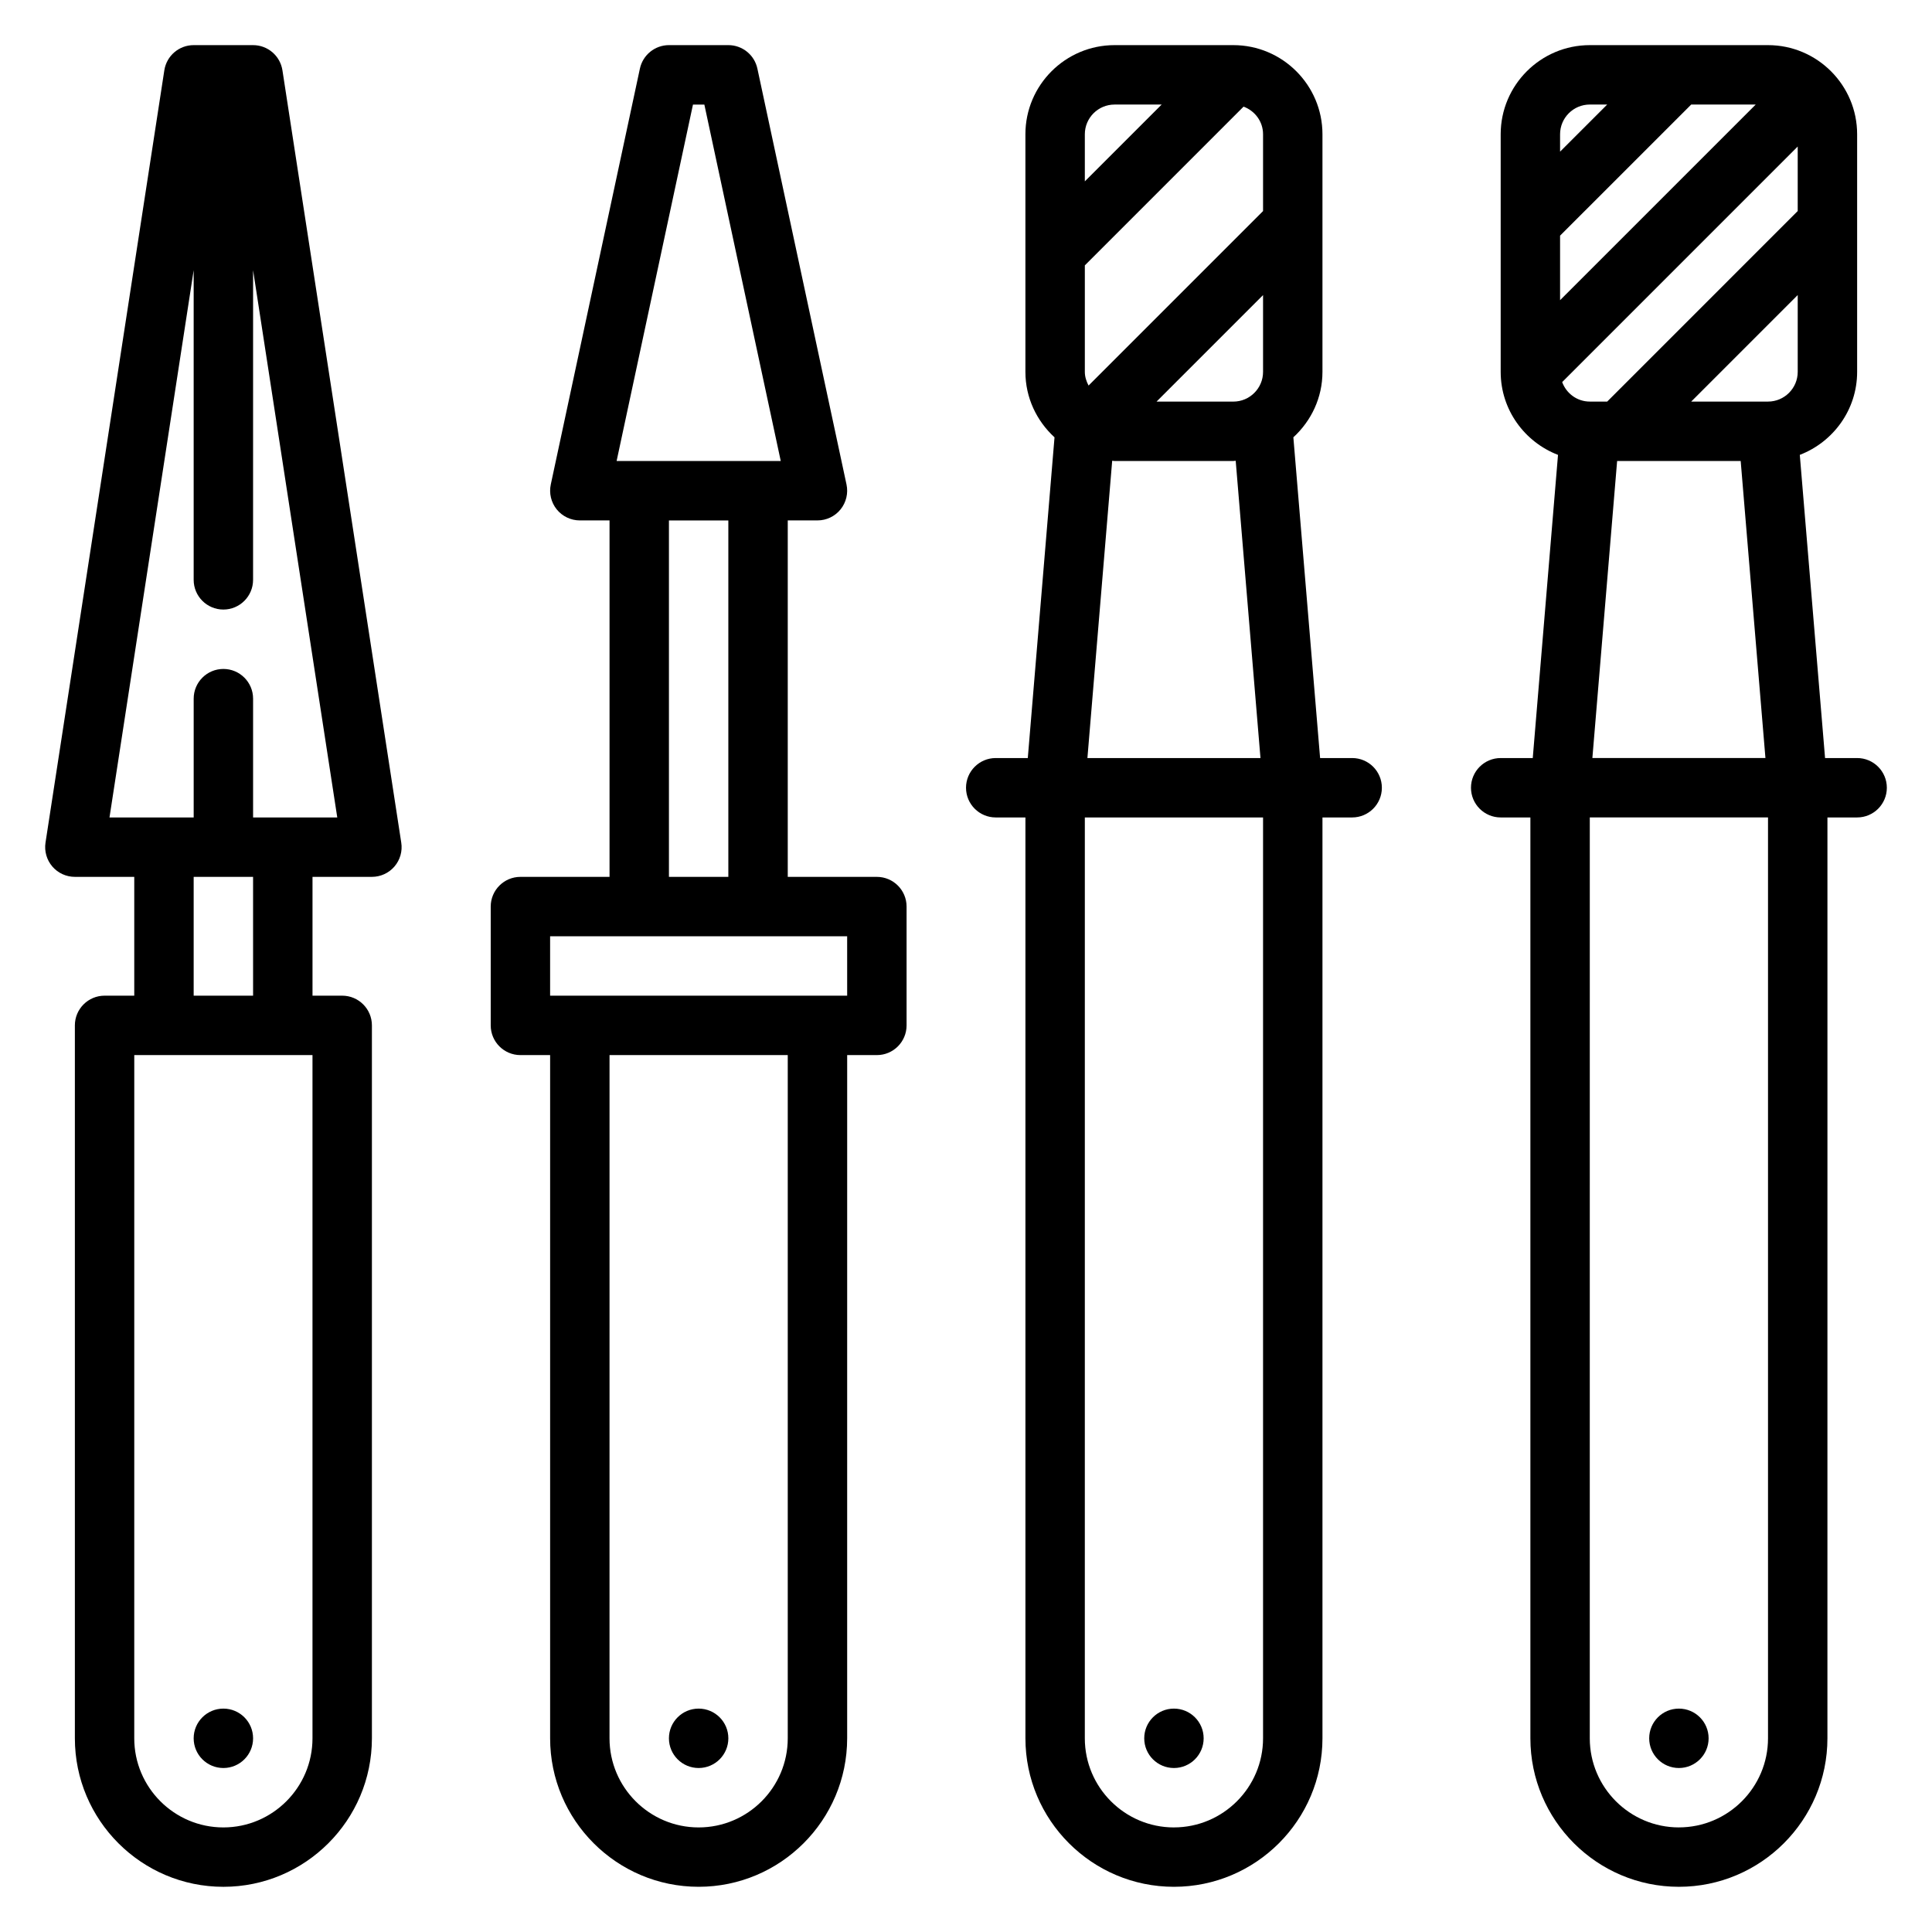
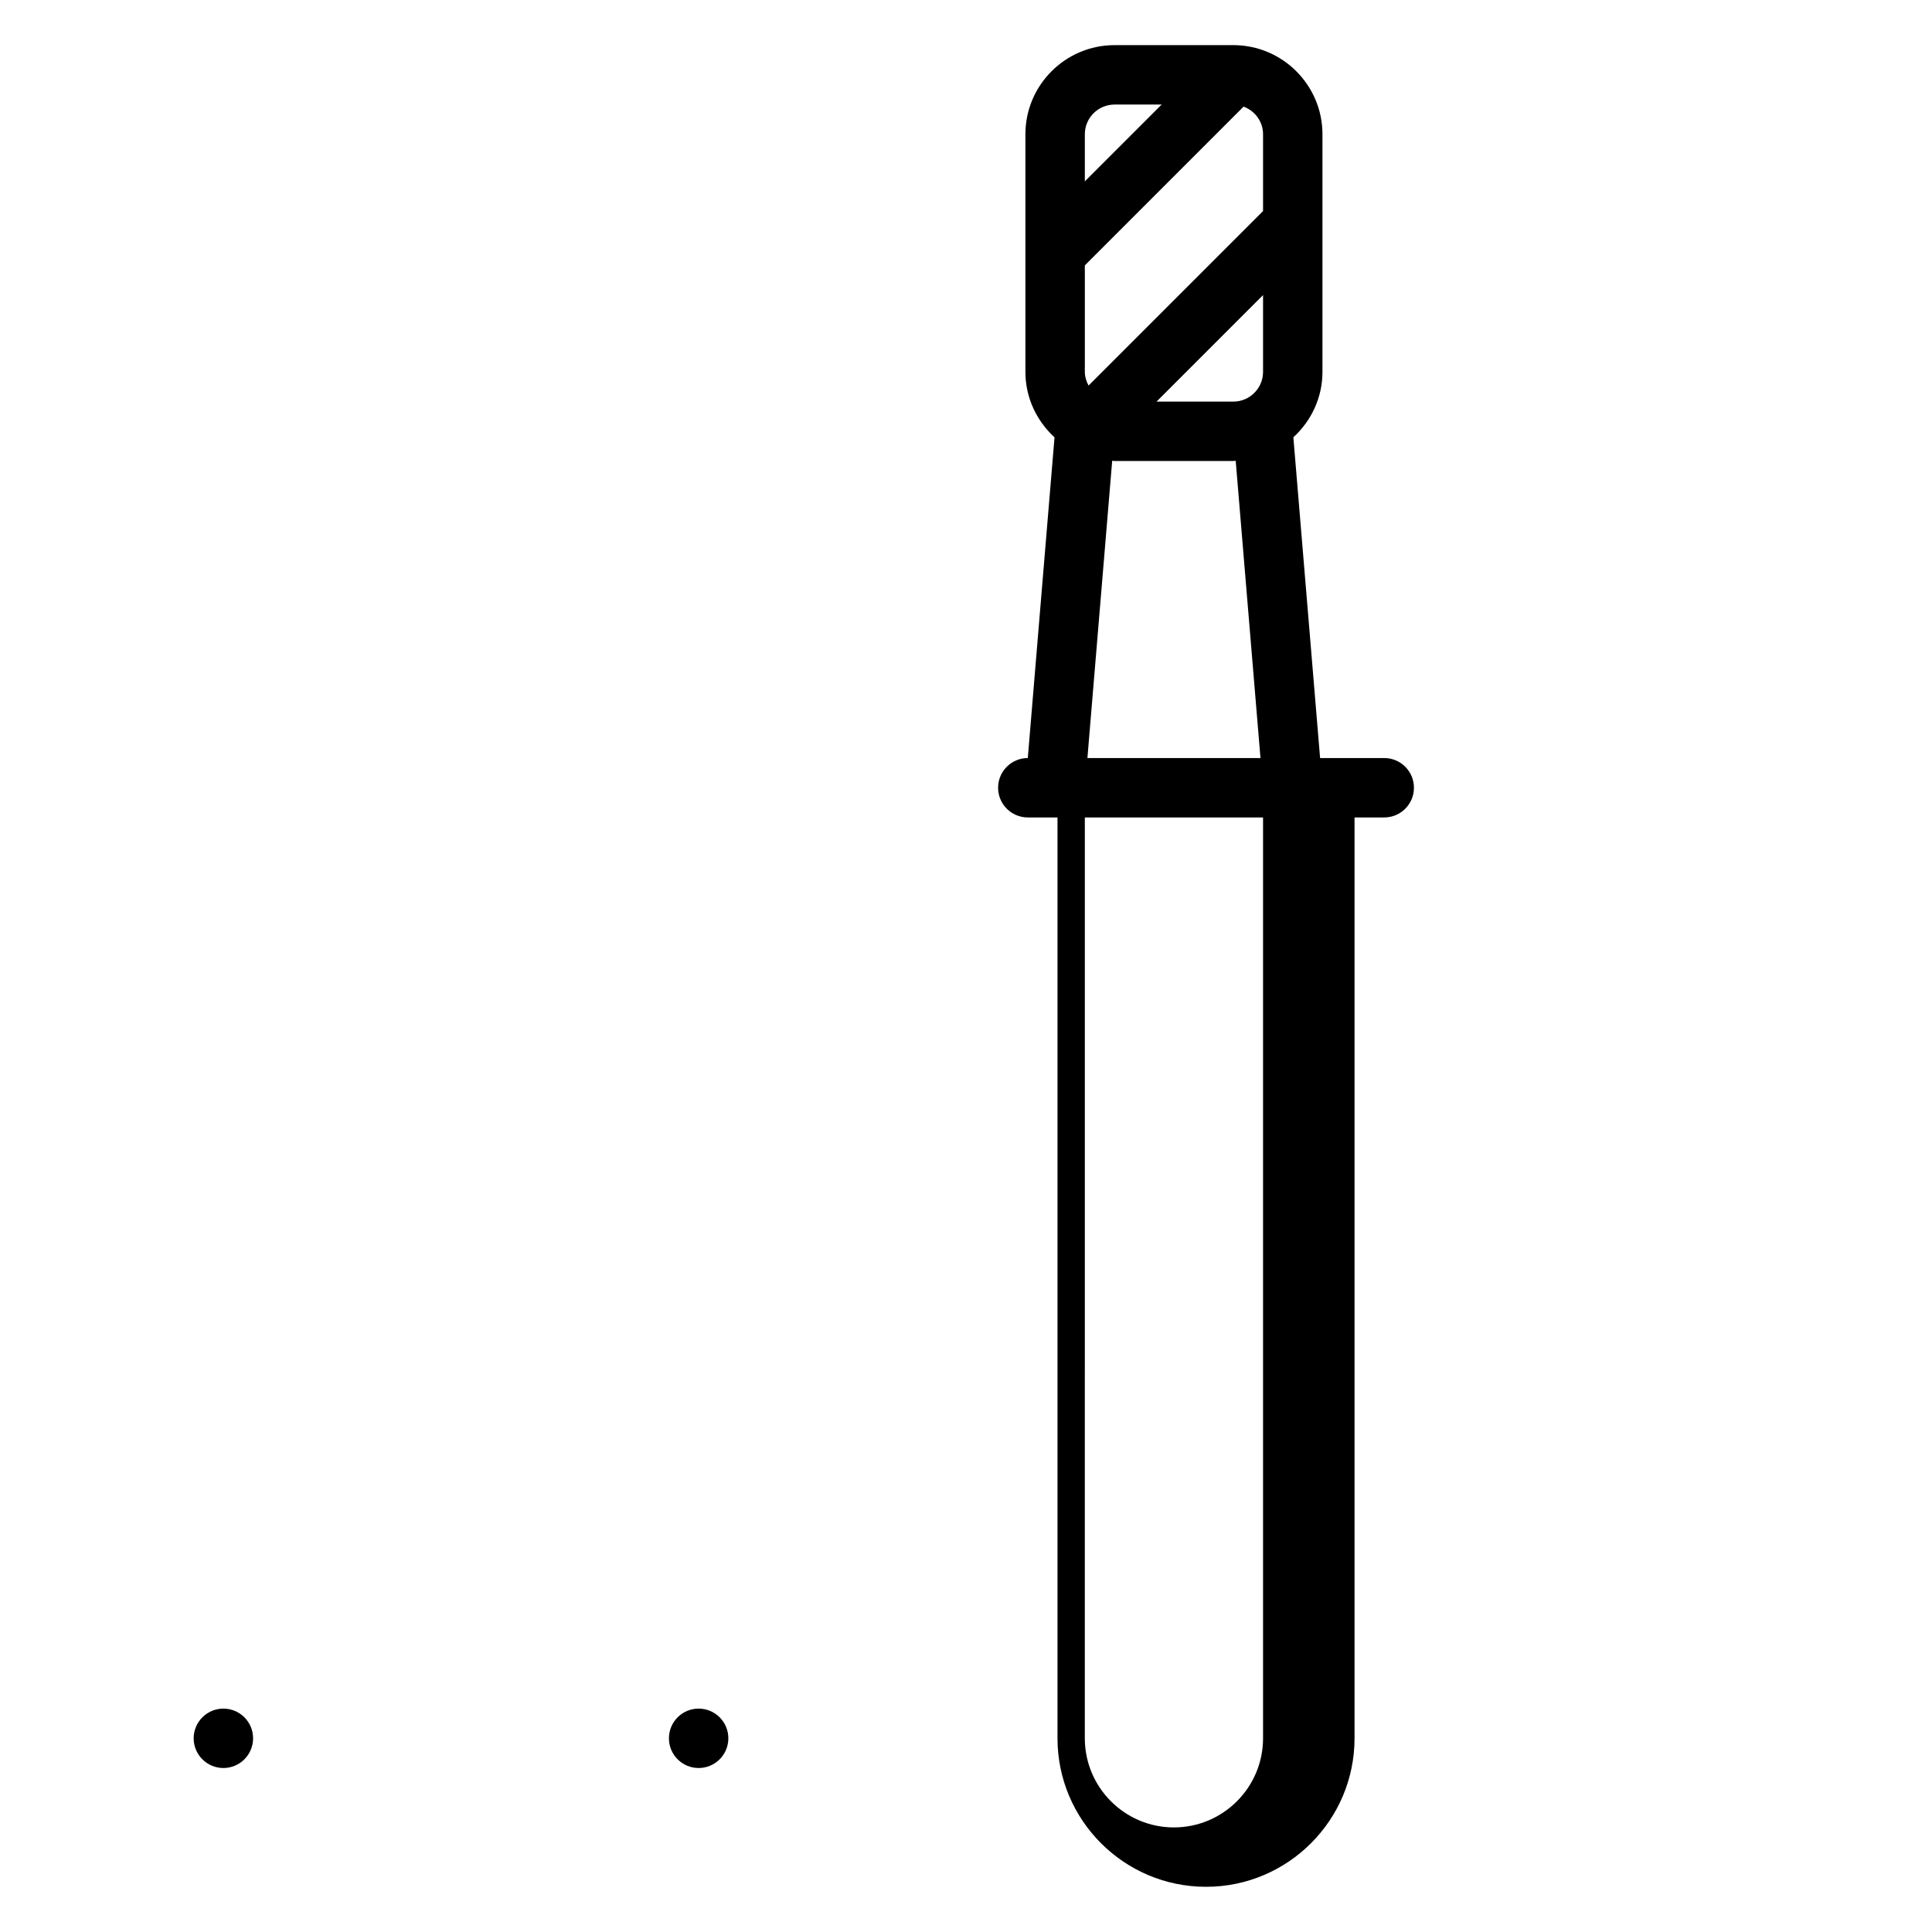
<svg xmlns="http://www.w3.org/2000/svg" fill="#000000" width="800px" height="800px" version="1.1" viewBox="144 144 512 512">
  <g>
-     <path d="m211.07 155.96h-15.746c-3.887 0-7.184 2.836-7.777 6.676l-31.488 204.67c-0.348 2.266 0.316 4.582 1.801 6.32 1.5 1.75 3.68 2.75 5.977 2.75h15.742v31.488h-7.867c-4.344 0-7.871 3.527-7.871 7.871v188.93c0 21.703 17.656 39.359 39.359 39.359s39.359-17.656 39.359-39.359v-188.93c0-4.344-3.527-7.871-7.871-7.871h-7.871v-31.488h15.742c2.297 0 4.481-1 5.977-2.746 1.496-1.746 2.156-4.055 1.801-6.32l-31.488-204.67c-0.59-3.844-3.891-6.68-7.777-6.68zm15.742 448.71c0 13.02-10.598 23.617-23.617 23.617-13.02 0-23.617-10.598-23.617-23.617l0.004-181.06h47.23zm-15.742-196.8h-15.746v-31.488h15.742zm0-47.234v-31.488c0-4.344-3.527-7.871-7.871-7.871s-7.871 3.527-7.871 7.871v31.488h-22.312l22.309-145.03v82.059c0 4.344 3.527 7.871 7.871 7.871s7.871-3.527 7.871-7.871l0.004-82.059 22.309 145.03z" />
-     <path d="m376.38 376.38h-23.617v-94.465h7.871c2.379 0 4.629-1.07 6.125-2.922 1.488-1.852 2.07-4.273 1.574-6.598l-23.617-110.21c-0.777-3.629-3.981-6.227-7.695-6.227h-15.742c-3.715 0-6.918 2.598-7.699 6.227l-23.617 110.21c-0.496 2.32 0.086 4.754 1.574 6.598 1.496 1.852 3.746 2.922 6.125 2.922h7.871v94.465h-23.617c-4.344 0-7.871 3.527-7.871 7.871v31.488c0 4.344 3.527 7.871 7.871 7.871h7.871v181.05c0 21.703 17.656 39.359 39.359 39.359 21.703 0 39.359-17.656 39.359-39.359l0.004-181.05h7.871c4.344 0 7.871-3.527 7.871-7.871v-31.488c0-4.344-3.527-7.871-7.871-7.871zm-48.734-204.67h3.016l20.246 94.465h-43.5zm-6.371 110.21h15.742v94.465h-15.742zm31.488 322.75c0 13.02-10.598 23.617-23.617 23.617-13.02 0-23.617-10.598-23.617-23.617l0.004-181.06h47.23zm15.746-196.8h-78.723v-15.742h78.719z" />
    <path d="m211.07 604.67c0 4.348-3.523 7.871-7.871 7.871-4.348 0-7.875-3.523-7.875-7.871s3.527-7.871 7.875-7.871c4.348 0 7.871 3.523 7.871 7.871" />
    <path d="m337.02 604.67c0 4.348-3.527 7.871-7.875 7.871-4.348 0-7.871-3.523-7.871-7.871s3.523-7.871 7.871-7.871c4.348 0 7.875 3.523 7.875 7.871" />
-     <path d="m462.98 604.67c0 4.348-3.527 7.871-7.875 7.871-4.348 0-7.871-3.523-7.871-7.871s3.523-7.871 7.871-7.871c4.348 0 7.875 3.523 7.875 7.871" />
-     <path d="m596.8 604.67c0 4.348-3.527 7.871-7.875 7.871-4.348 0-7.871-3.523-7.871-7.871s3.523-7.871 7.871-7.871c4.348 0 7.875 3.523 7.875 7.871" />
-     <path d="m502.34 344.89h-8.5l-7.086-84.996c4.707-4.32 7.711-10.461 7.711-17.34v-62.977c0-13.02-10.598-23.617-23.617-23.617h-31.488c-13.02 0-23.617 10.598-23.617 23.617v62.977c0 6.879 3.008 13.02 7.715 17.344l-7.082 84.992h-8.5c-4.344 0-7.871 3.527-7.871 7.871s3.527 7.871 7.871 7.871h7.871v244.03c0 21.703 17.656 39.359 39.359 39.359 21.703 0 39.359-17.656 39.359-39.359v-244.03h7.871c4.344 0 7.871-3.527 7.871-7.871 0.004-4.344-3.523-7.871-7.867-7.871zm-24.301 0h-45.863l6.566-78.785c0.211 0.008 0.406 0.066 0.621 0.066h31.488c0.211 0 0.41-0.055 0.621-0.062zm-4.481-172.63c3 1.109 5.164 3.941 5.164 7.32v20.355l-46.242 46.242c-0.574-1.102-0.988-2.301-0.988-3.621v-28.23zm5.164 70.297c0 4.336-3.535 7.871-7.871 7.871h-20.355l28.227-28.23zm-39.359-70.848h12.484l-20.355 20.355v-12.484c0-4.336 3.531-7.871 7.871-7.871zm15.742 456.58c-13.02 0-23.617-10.598-23.617-23.617l0.004-244.04h47.23v244.03c0 13.023-10.598 23.621-23.617 23.621z" />
-     <path d="m636.16 344.89h-8.5l-6.695-80.344c8.855-3.406 15.195-11.949 15.195-21.992v-62.977c0-13.02-10.598-23.617-23.617-23.617h-47.23c-13.02 0-23.617 10.598-23.617 23.617v62.977c0 10.043 6.336 18.586 15.191 21.996l-6.691 80.34h-8.5c-4.344 0-7.871 3.527-7.871 7.871s3.527 7.871 7.871 7.871h7.871v244.03c0 21.703 17.656 39.359 39.359 39.359s39.359-17.656 39.359-39.359l0.004-244.03h7.871c4.344 0 7.871-3.527 7.871-7.871s-3.527-7.871-7.871-7.871zm-78.723-138.44 34.75-34.746h17.098l-51.848 51.844zm55.105 43.973h-20.355l28.227-28.23v20.359c0 4.336-3.535 7.871-7.871 7.871zm7.871-67.59v17.098l-50.488 50.492h-4.613c-3.379 0-6.211-2.164-7.32-5.164zm-15.113 83.336 6.559 78.719h-45.863l6.559-78.719zm-39.988-94.465h4.613l-12.488 12.484v-4.613c0-4.336 3.535-7.871 7.875-7.871zm23.613 456.58c-13.02 0-23.617-10.598-23.617-23.617l0.004-244.04h47.23v244.03c0 13.023-10.594 23.621-23.617 23.621z" />
+     <path d="m502.34 344.89h-8.5l-7.086-84.996c4.707-4.32 7.711-10.461 7.711-17.34v-62.977c0-13.02-10.598-23.617-23.617-23.617h-31.488c-13.02 0-23.617 10.598-23.617 23.617v62.977c0 6.879 3.008 13.02 7.715 17.344l-7.082 84.992c-4.344 0-7.871 3.527-7.871 7.871s3.527 7.871 7.871 7.871h7.871v244.03c0 21.703 17.656 39.359 39.359 39.359 21.703 0 39.359-17.656 39.359-39.359v-244.03h7.871c4.344 0 7.871-3.527 7.871-7.871 0.004-4.344-3.523-7.871-7.867-7.871zm-24.301 0h-45.863l6.566-78.785c0.211 0.008 0.406 0.066 0.621 0.066h31.488c0.211 0 0.41-0.055 0.621-0.062zm-4.481-172.63c3 1.109 5.164 3.941 5.164 7.32v20.355l-46.242 46.242c-0.574-1.102-0.988-2.301-0.988-3.621v-28.23zm5.164 70.297c0 4.336-3.535 7.871-7.871 7.871h-20.355l28.227-28.23zm-39.359-70.848h12.484l-20.355 20.355v-12.484c0-4.336 3.531-7.871 7.871-7.871zm15.742 456.58c-13.02 0-23.617-10.598-23.617-23.617l0.004-244.04h47.23v244.03c0 13.023-10.598 23.621-23.617 23.621z" />
  </g>
</svg>